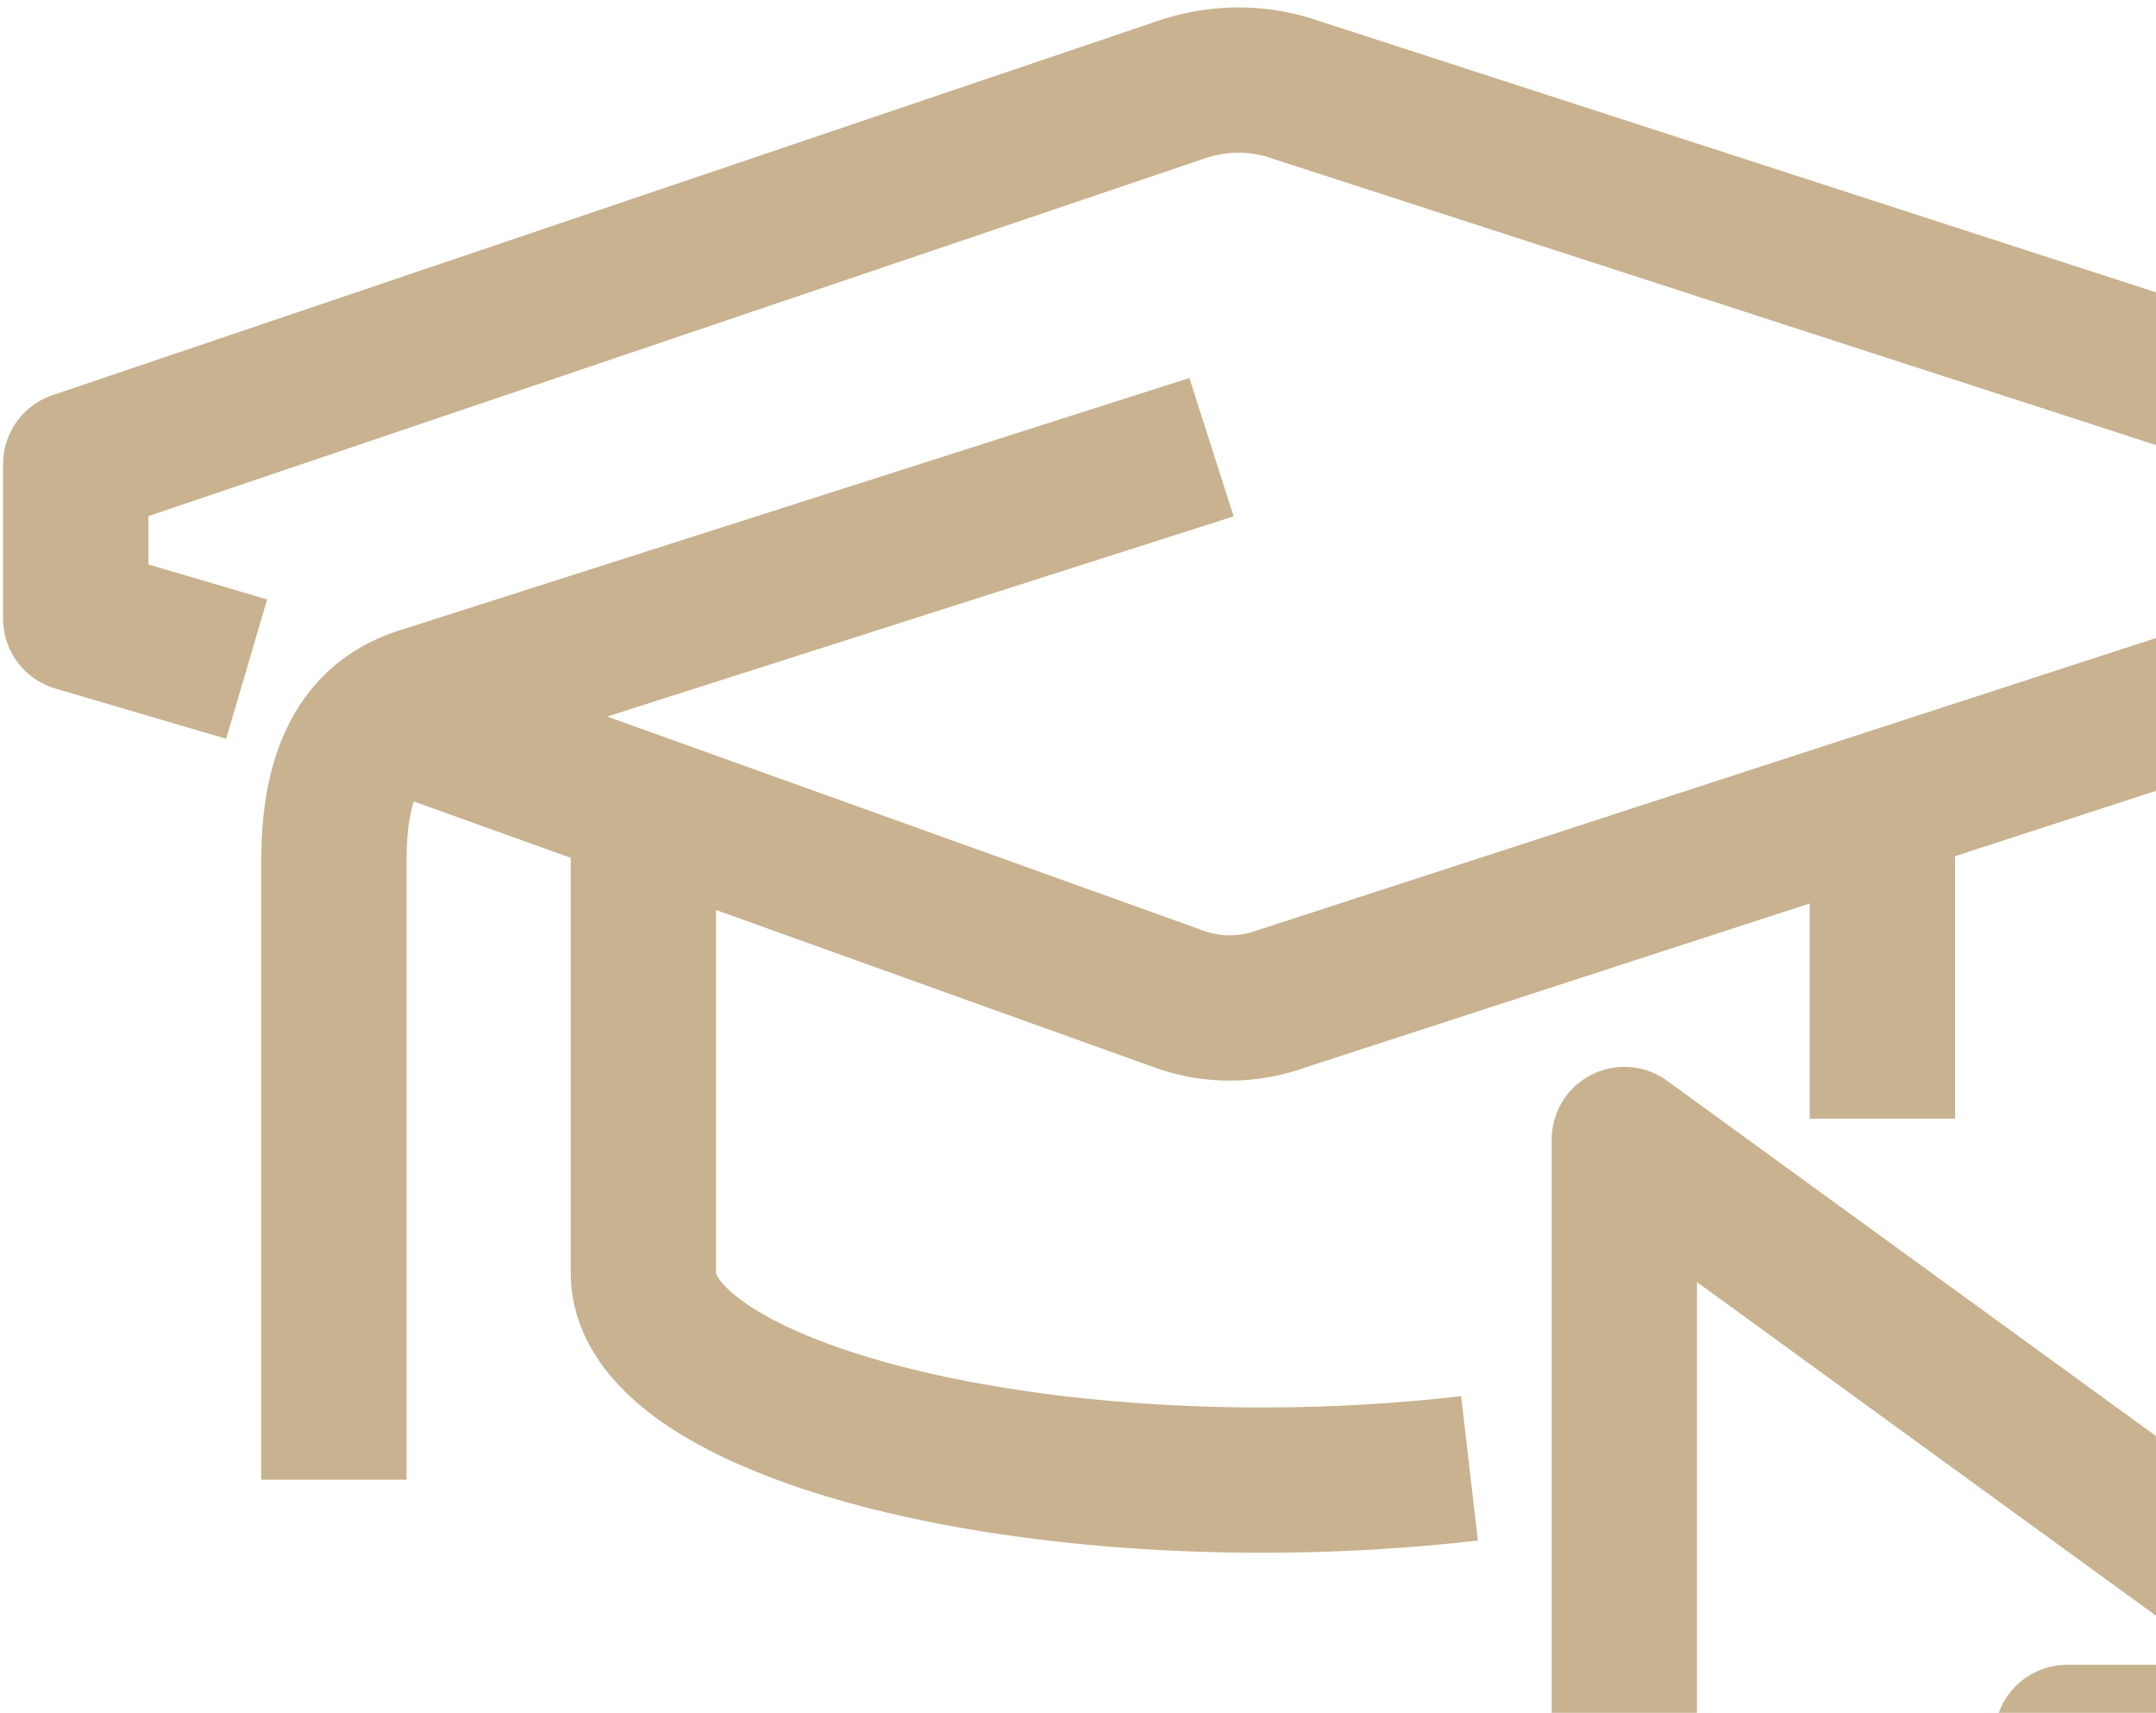
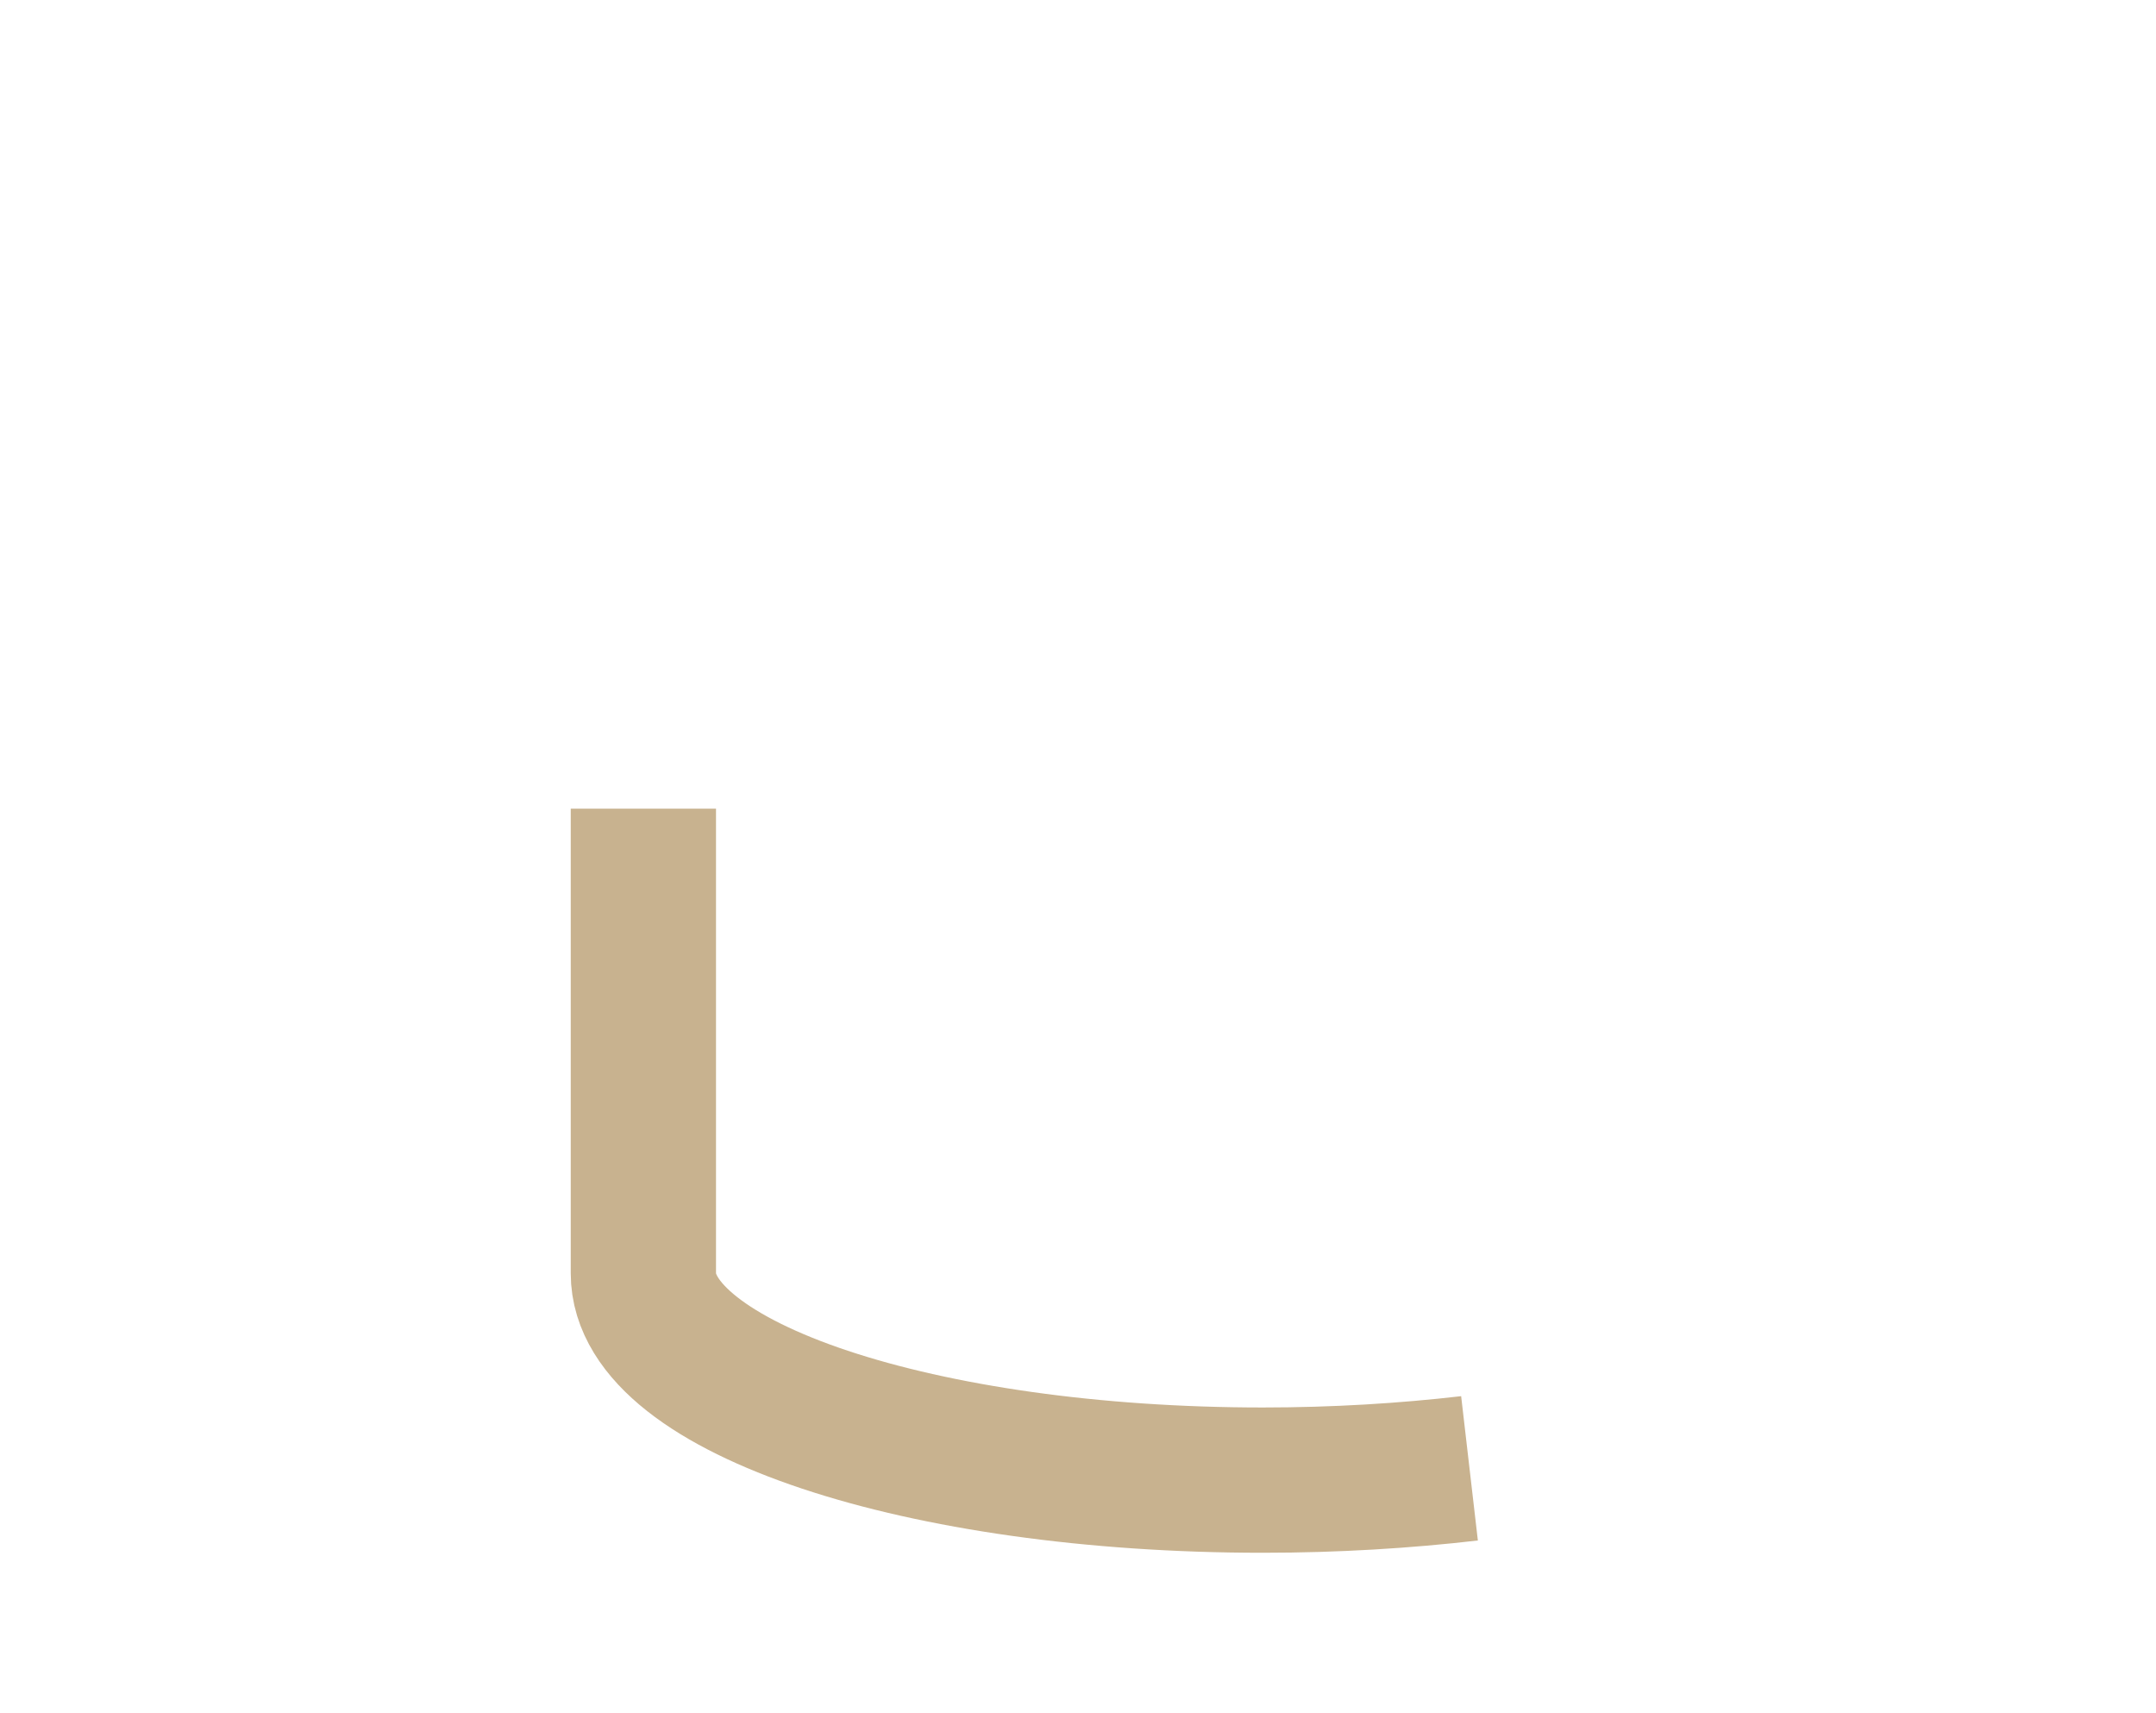
<svg xmlns="http://www.w3.org/2000/svg" width="141" height="112" viewBox="0 0 141 112" fill="none">
-   <path d="M16.129 43.752L4.953 40.463V30.341L77.119 5.909C79.637 5.01 82.36 5.01 84.852 5.909L160.229 30.341V40.463L83.747 65.332C81.589 66.103 79.251 66.103 77.119 65.332L26.739 47.245" stroke="#C8B28F" stroke-width="9.5" stroke-linejoin="round" />
-   <path d="M79.23 29.24L27.848 45.657C24.431 46.633 21.836 49.356 21.836 56.241V96.756" stroke="#C8B28F" stroke-width="9.5" stroke-linejoin="round" />
  <path d="M96.104 96.012C91.891 96.5 87.344 96.783 82.591 96.783C60.214 96.783 42.076 90.745 42.076 83.269V52.877" stroke="#C8B28F" stroke-width="9.5" stroke-linejoin="round" />
-   <path d="M123.107 52.877V73.147" stroke="#C8B28F" stroke-width="9.5" stroke-linejoin="round" />
-   <path d="M152.757 108.319L106.23 74.51V131.878C106.23 133.625 107.721 134.216 109.108 132.854L122.133 120.265L134.696 142.411C135.749 144.132 138.241 144.518 140.245 143.259L145.512 139.945C147.464 138.711 148.261 136.297 147.259 134.575L135.184 113.611H150.984C152.988 113.611 154.247 109.295 152.731 108.268L152.757 108.319Z" stroke="#C8B28F" stroke-width="9.5" stroke-linejoin="round" />
</svg>